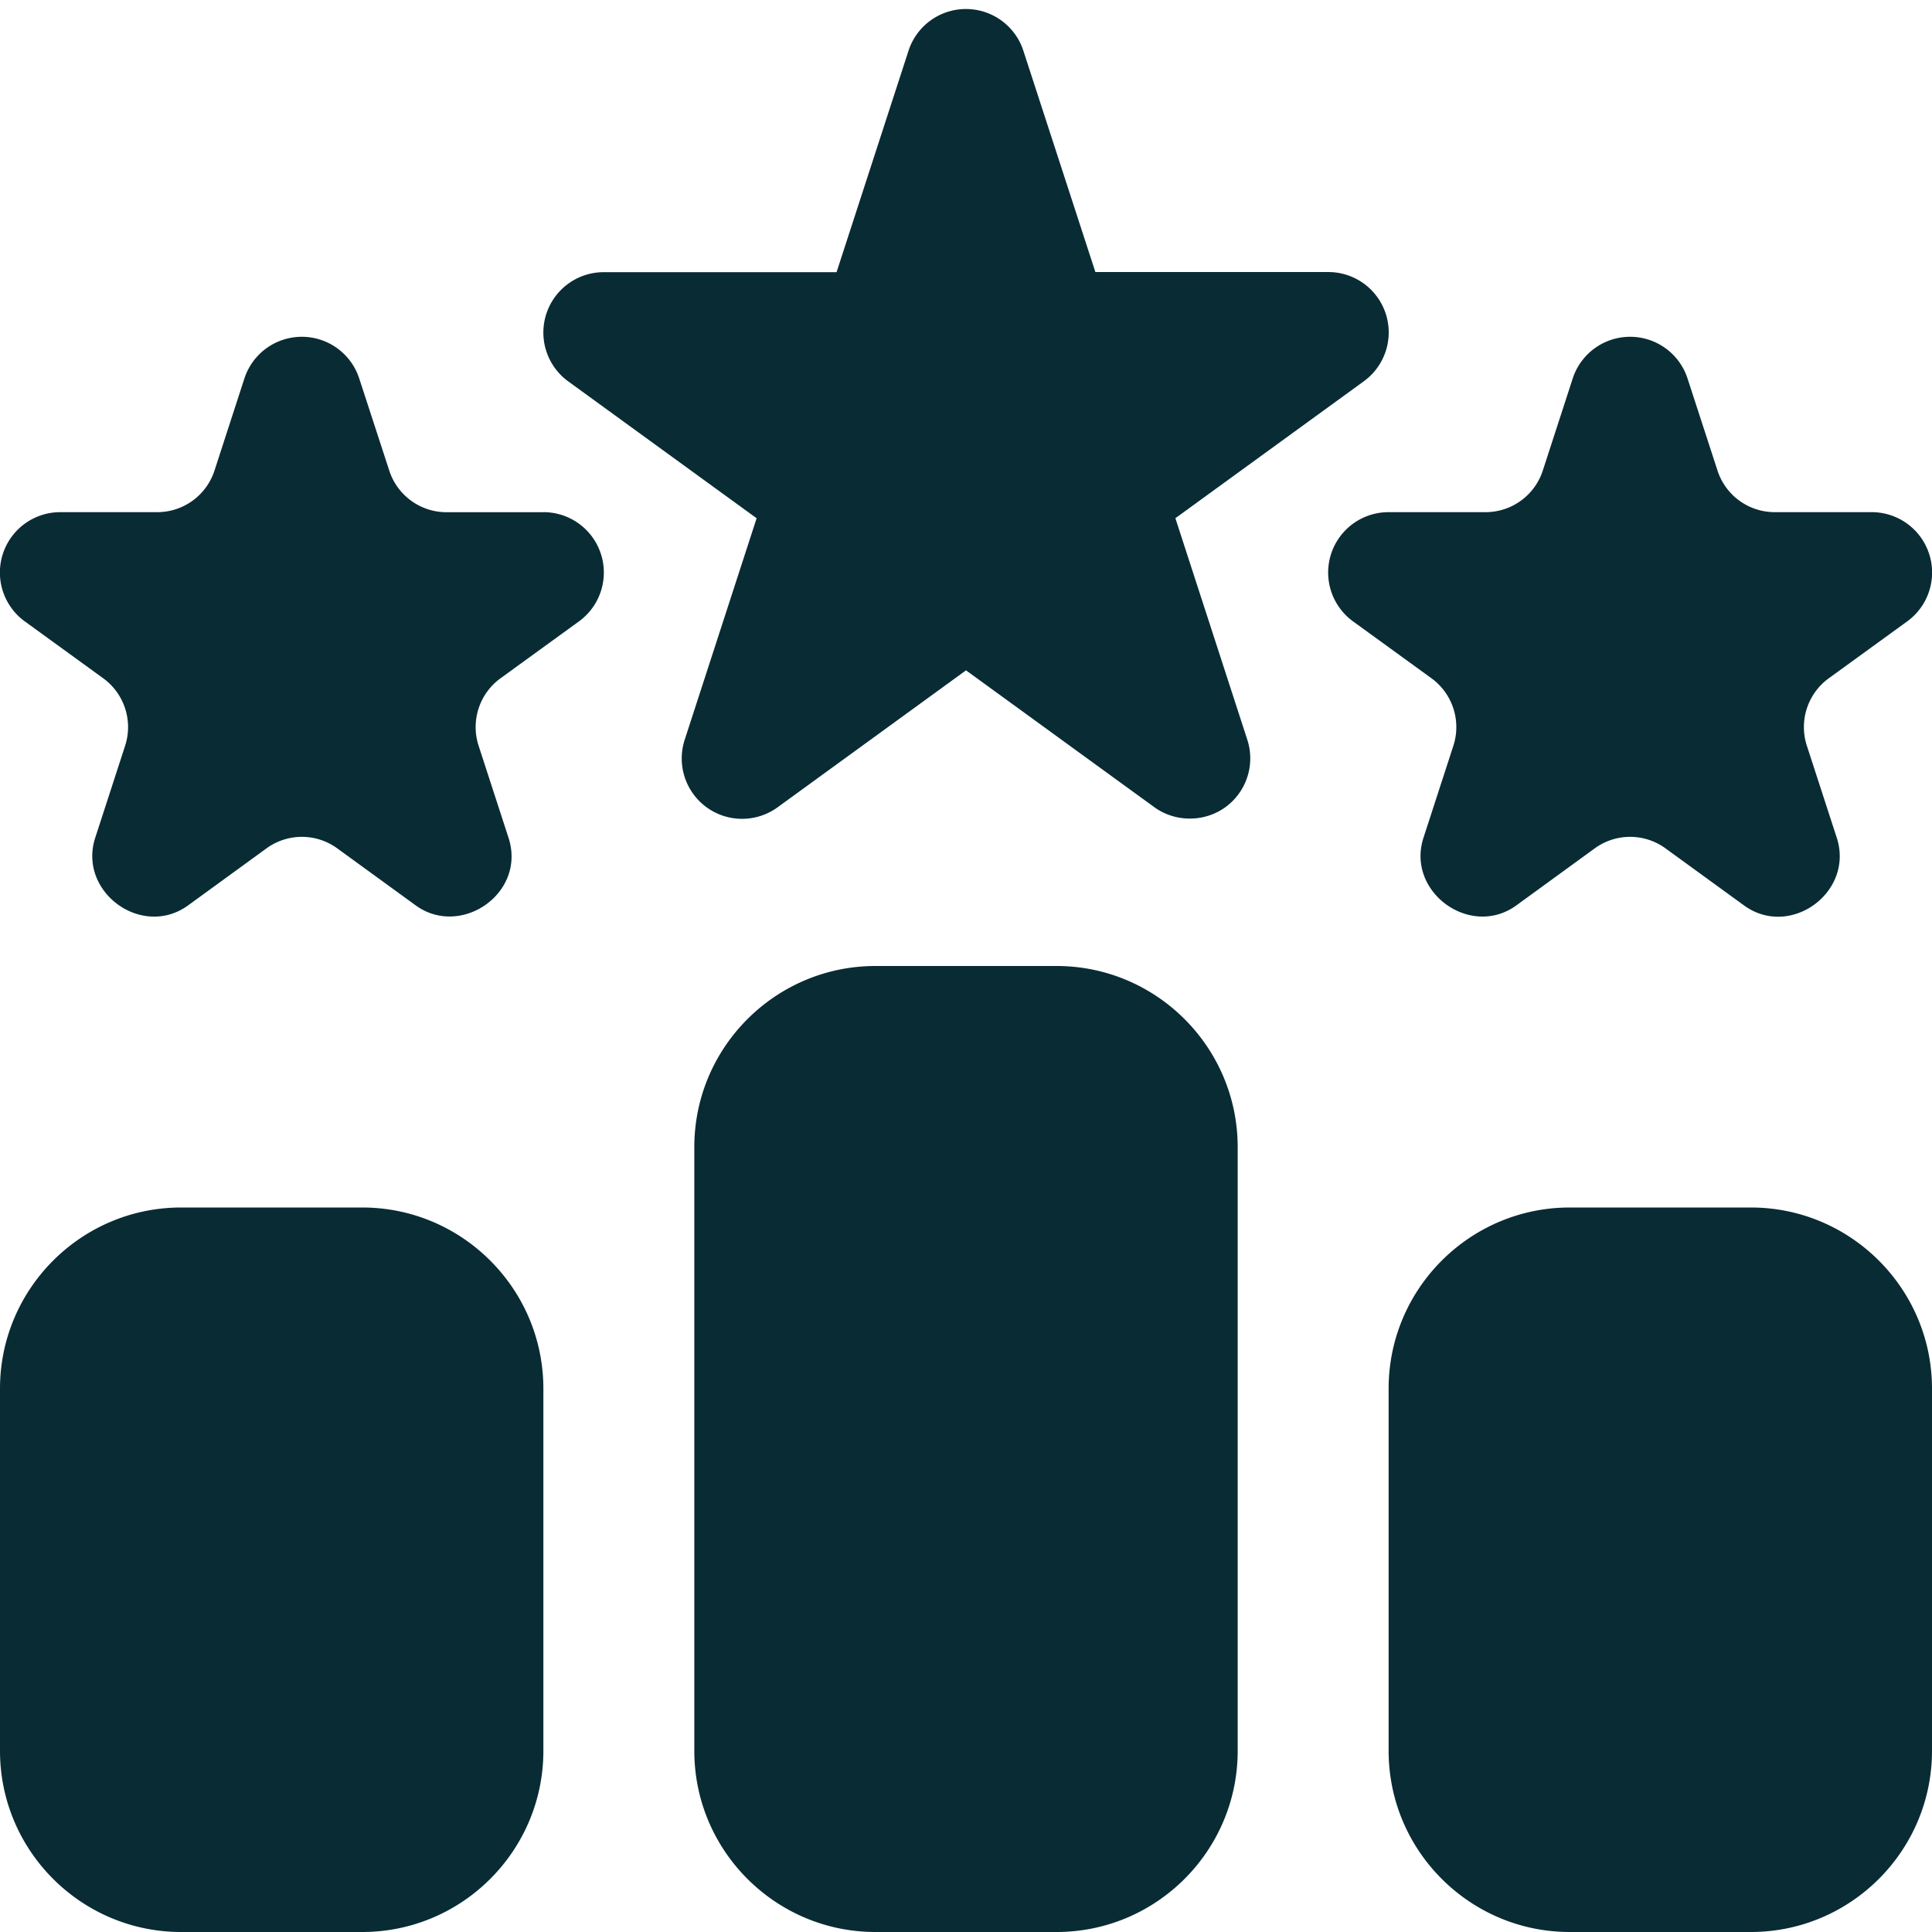
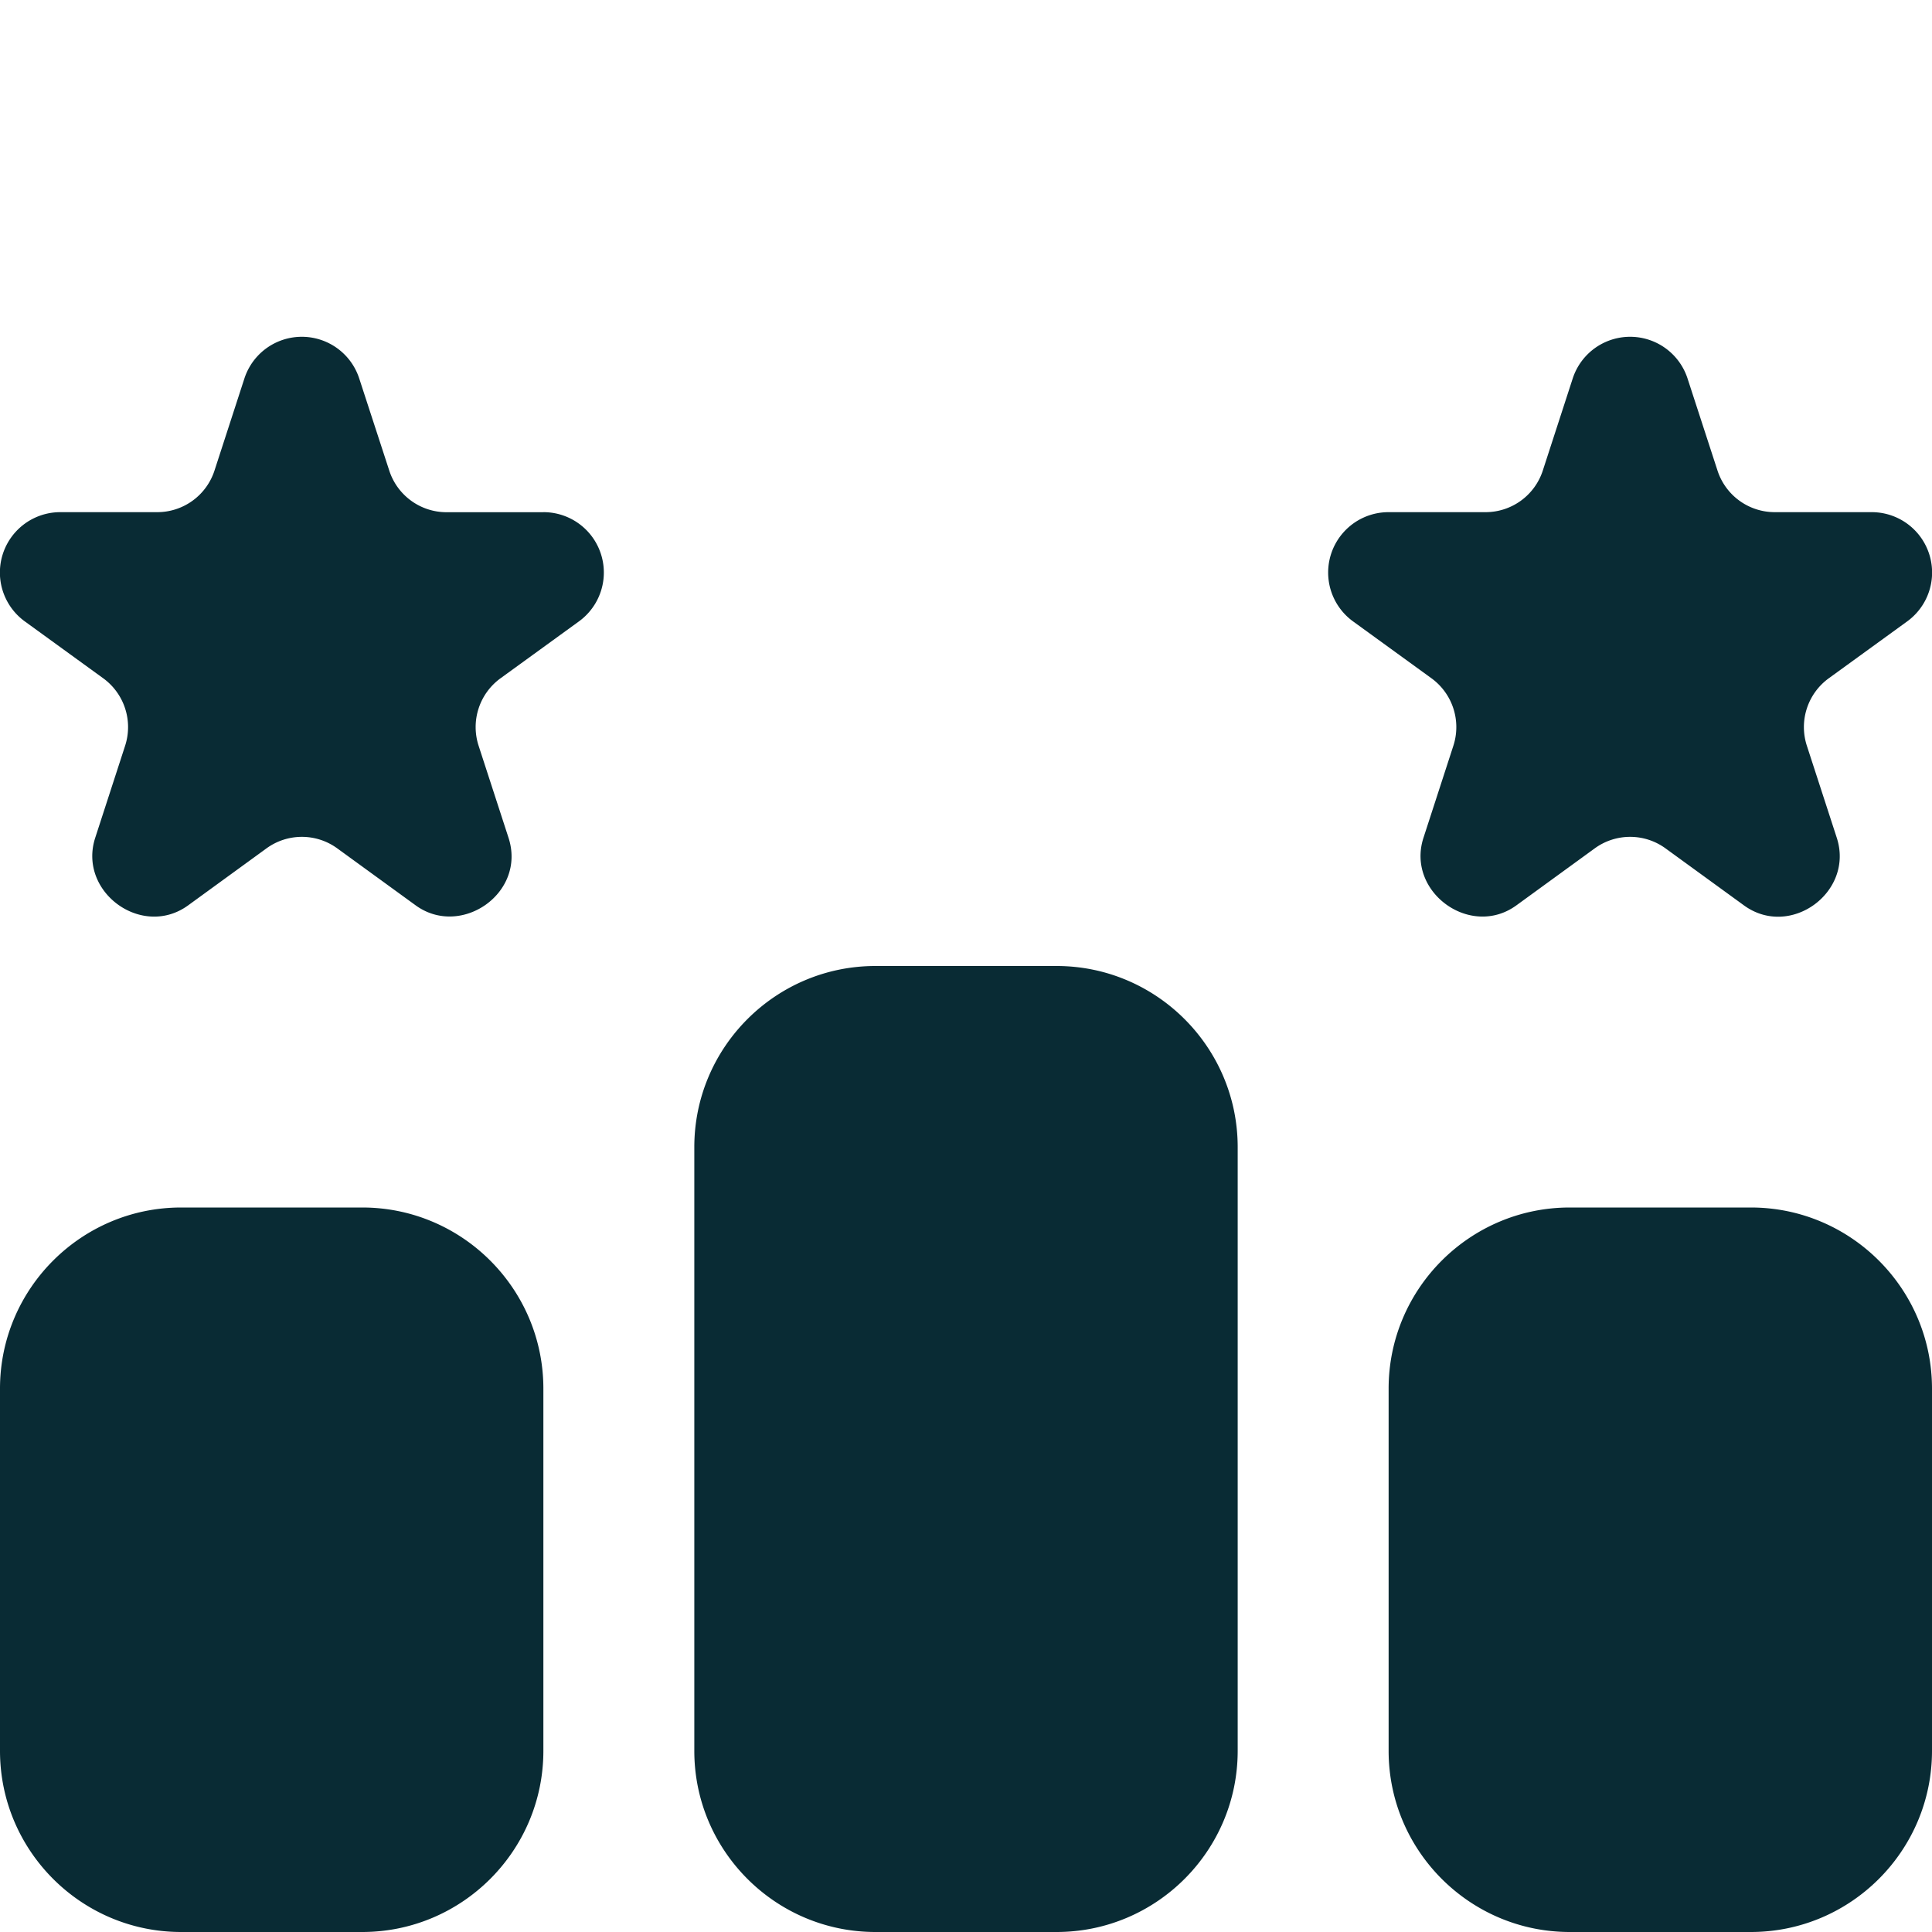
<svg xmlns="http://www.w3.org/2000/svg" version="1.1" width="512" height="512" x="0" y="0" viewBox="0 0 32 32" style="enable-background:new 0 0 512 512" xml:space="preserve" class="">
  <g>
-     <path d="m19.468 8.583 3.12-2.267A1 1 0 0 0 22 4.506h-3.857L16.95.84a1 1 0 0 0-1.902 0l-1.192 3.668H10a1 1 0 0 0-.588 1.809l3.12 2.267-1.191 3.668a1 1 0 0 0 1.539 1.119L16 11.103l3.12 2.267c.348.252.83.25 1.176 0a1 1 0 0 0 .363-1.119z" fill="#092b34" opacity="1" data-original="#000000" class="" />
    <path d="M9 8.484H7.397a.997.997 0 0 1-.95-.691L5.95 6.269a1 1 0 0 0-1.902 0l-.495 1.524a.997.997 0 0 1-.951.69H1a1 1 0 0 0-.588 1.81l1.297.941a1 1 0 0 1 .363 1.119l-.495 1.524c-.29.895.775 1.675 1.54 1.118l1.295-.942a.996.996 0 0 1 1.176 0l1.296.942c.75.546 1.836-.202 1.539-1.118l-.495-1.523a.999.999 0 0 1 .363-1.12l1.297-.941A1 1 0 0 0 9 8.483zM24.072 12.353l-.495 1.524c-.29.895.778 1.673 1.54 1.118l1.295-.942a.996.996 0 0 1 1.176 0l1.296.942c.767.56 1.83-.219 1.539-1.118l-.495-1.523a.999.999 0 0 1 .363-1.12l1.297-.941A1 1 0 0 0 31 8.483h-1.603a.997.997 0 0 1-.95-.69l-.496-1.524a1 1 0 0 0-1.902 0l-.495 1.524a.997.997 0 0 1-.951.69H23a1 1 0 0 0-.588 1.81l1.297.941a1 1 0 0 1 .363 1.119zM17.5 16h-3c-1.654 0-3 1.346-3 3v10c0 1.654 1.346 3 3 3h3c1.654 0 3-1.346 3-3V19c0-1.654-1.346-3-3-3zM29 20h-3c-1.654 0-3 1.346-3 3v6c0 1.654 1.346 3 3 3h3c1.654 0 3-1.346 3-3v-6c0-1.654-1.346-3-3-3zM6 20H3c-1.654 0-3 1.346-3 3v6c0 1.654 1.346 3 3 3h3c1.654 0 3-1.346 3-3v-6c0-1.654-1.346-3-3-3z" fill="#092b34" opacity="1" data-original="#000000" class="" />
  </g>
</svg>